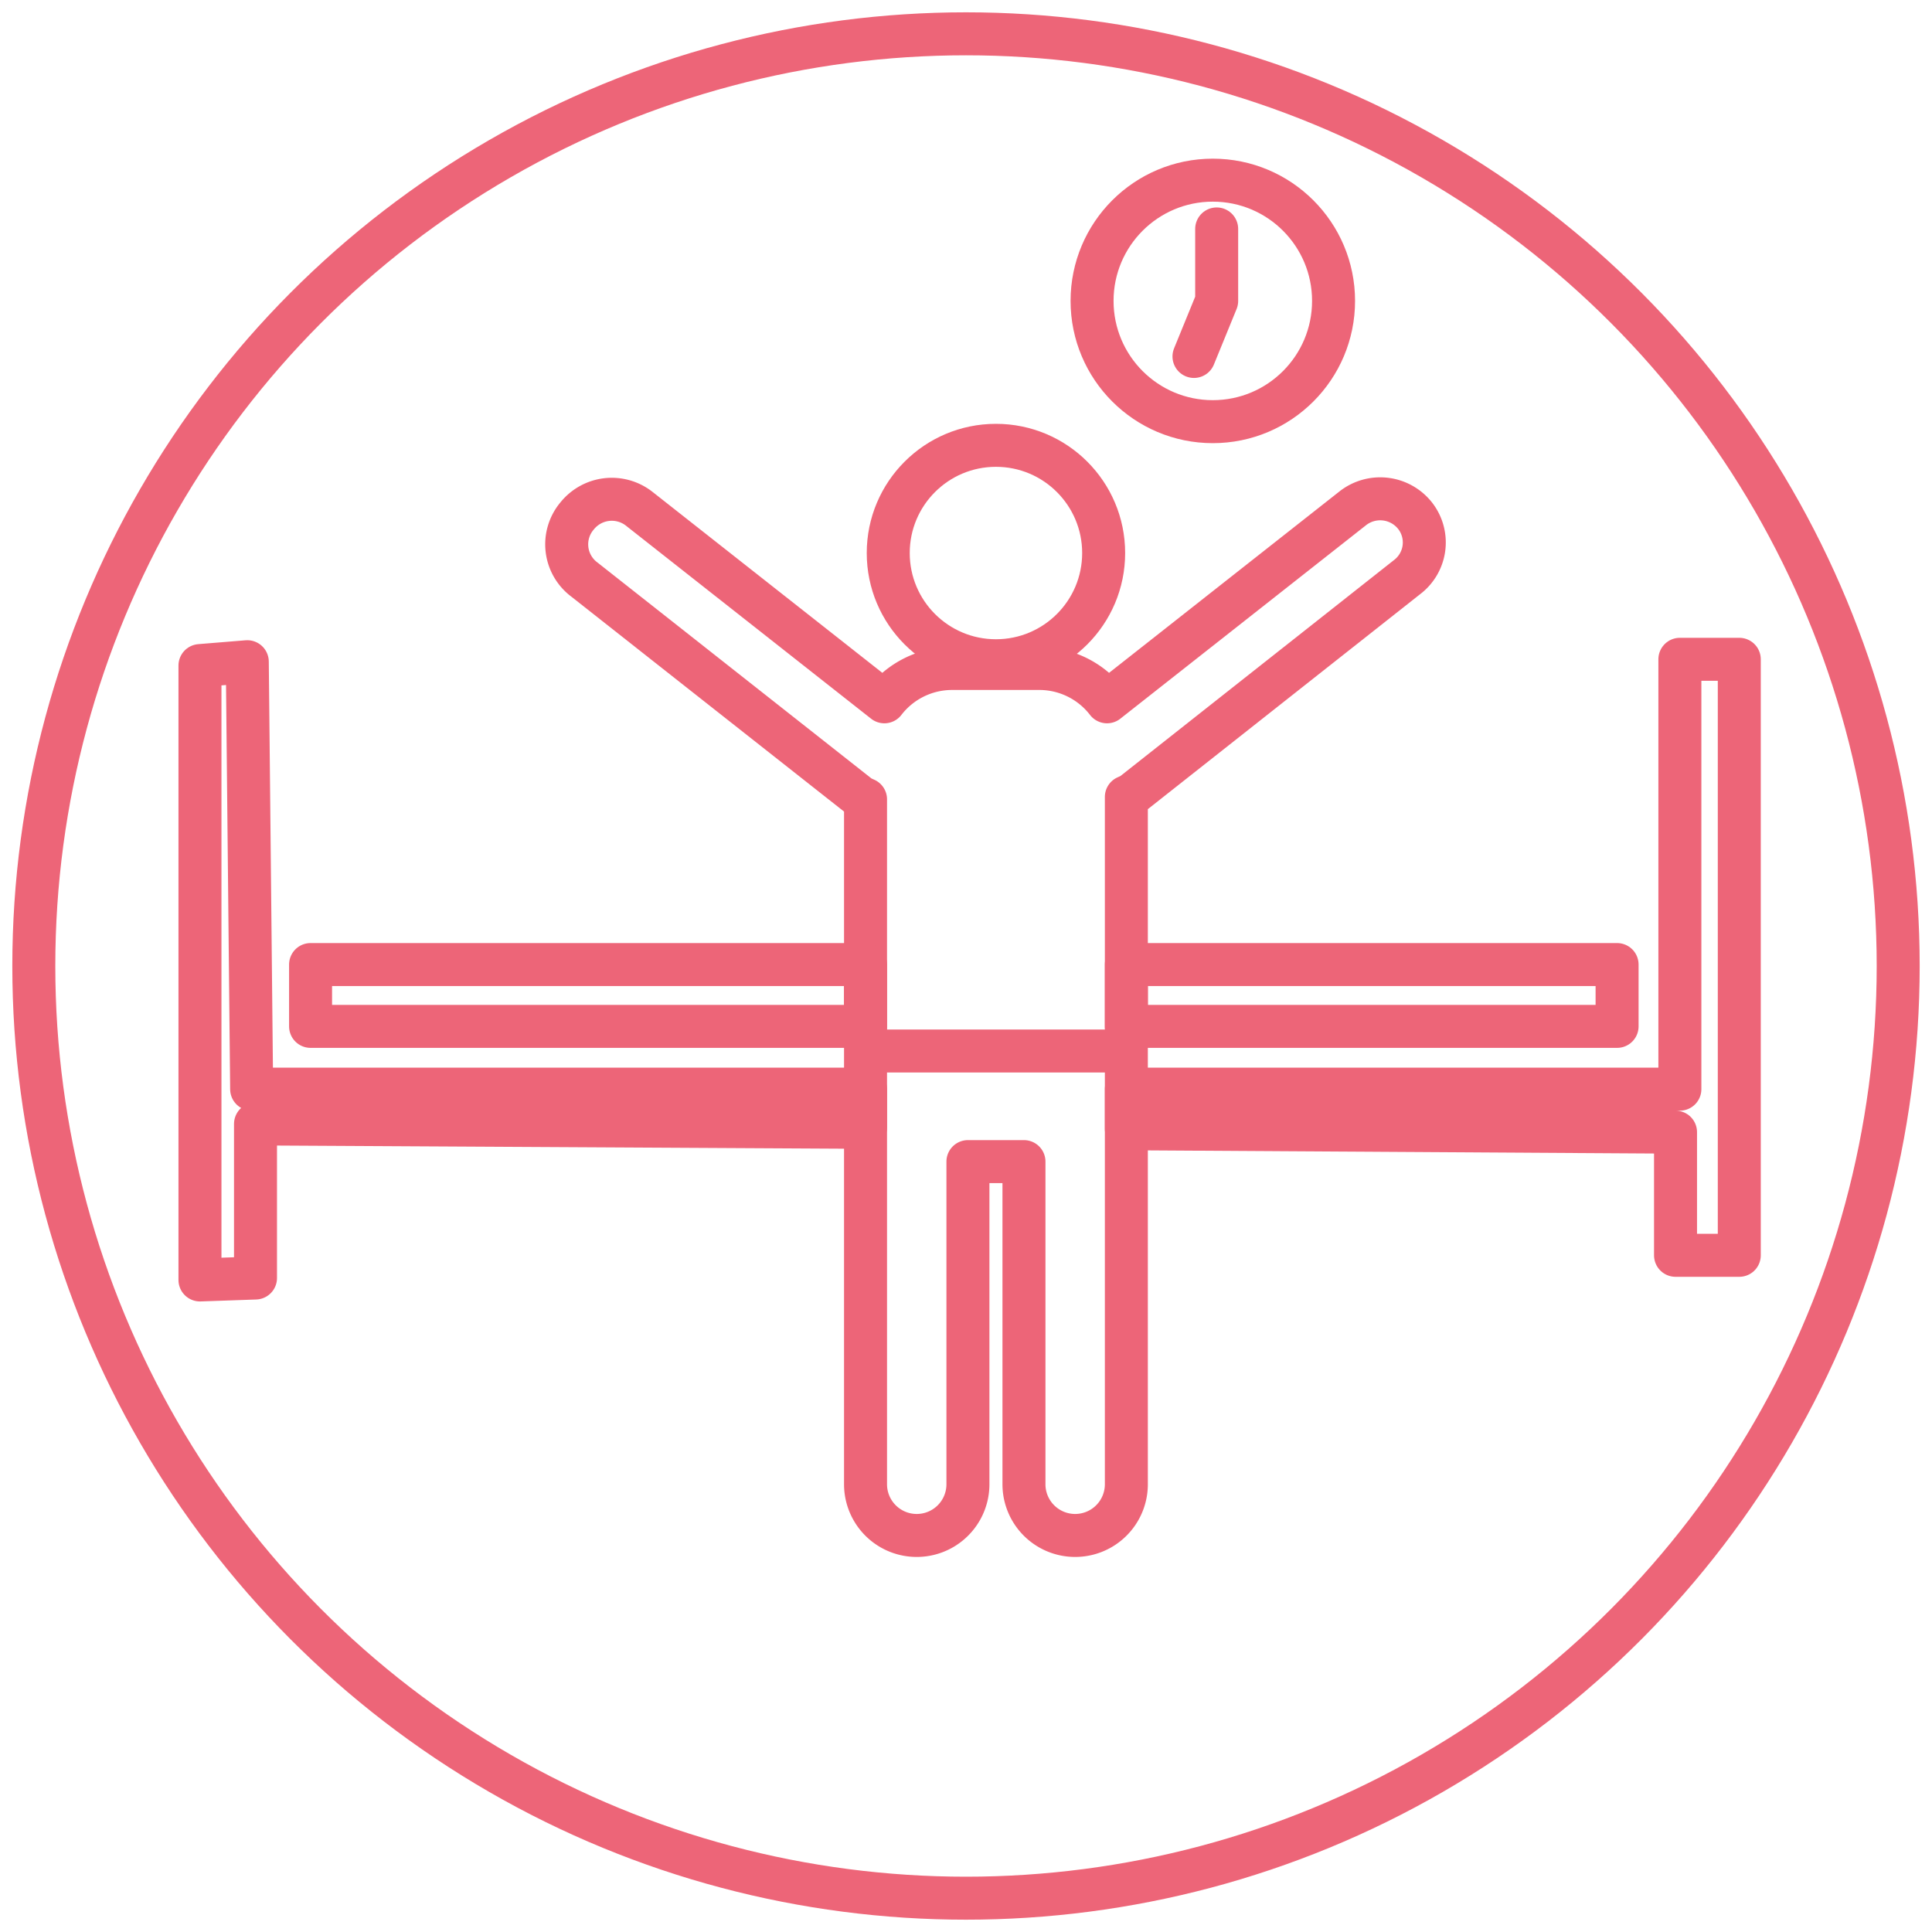
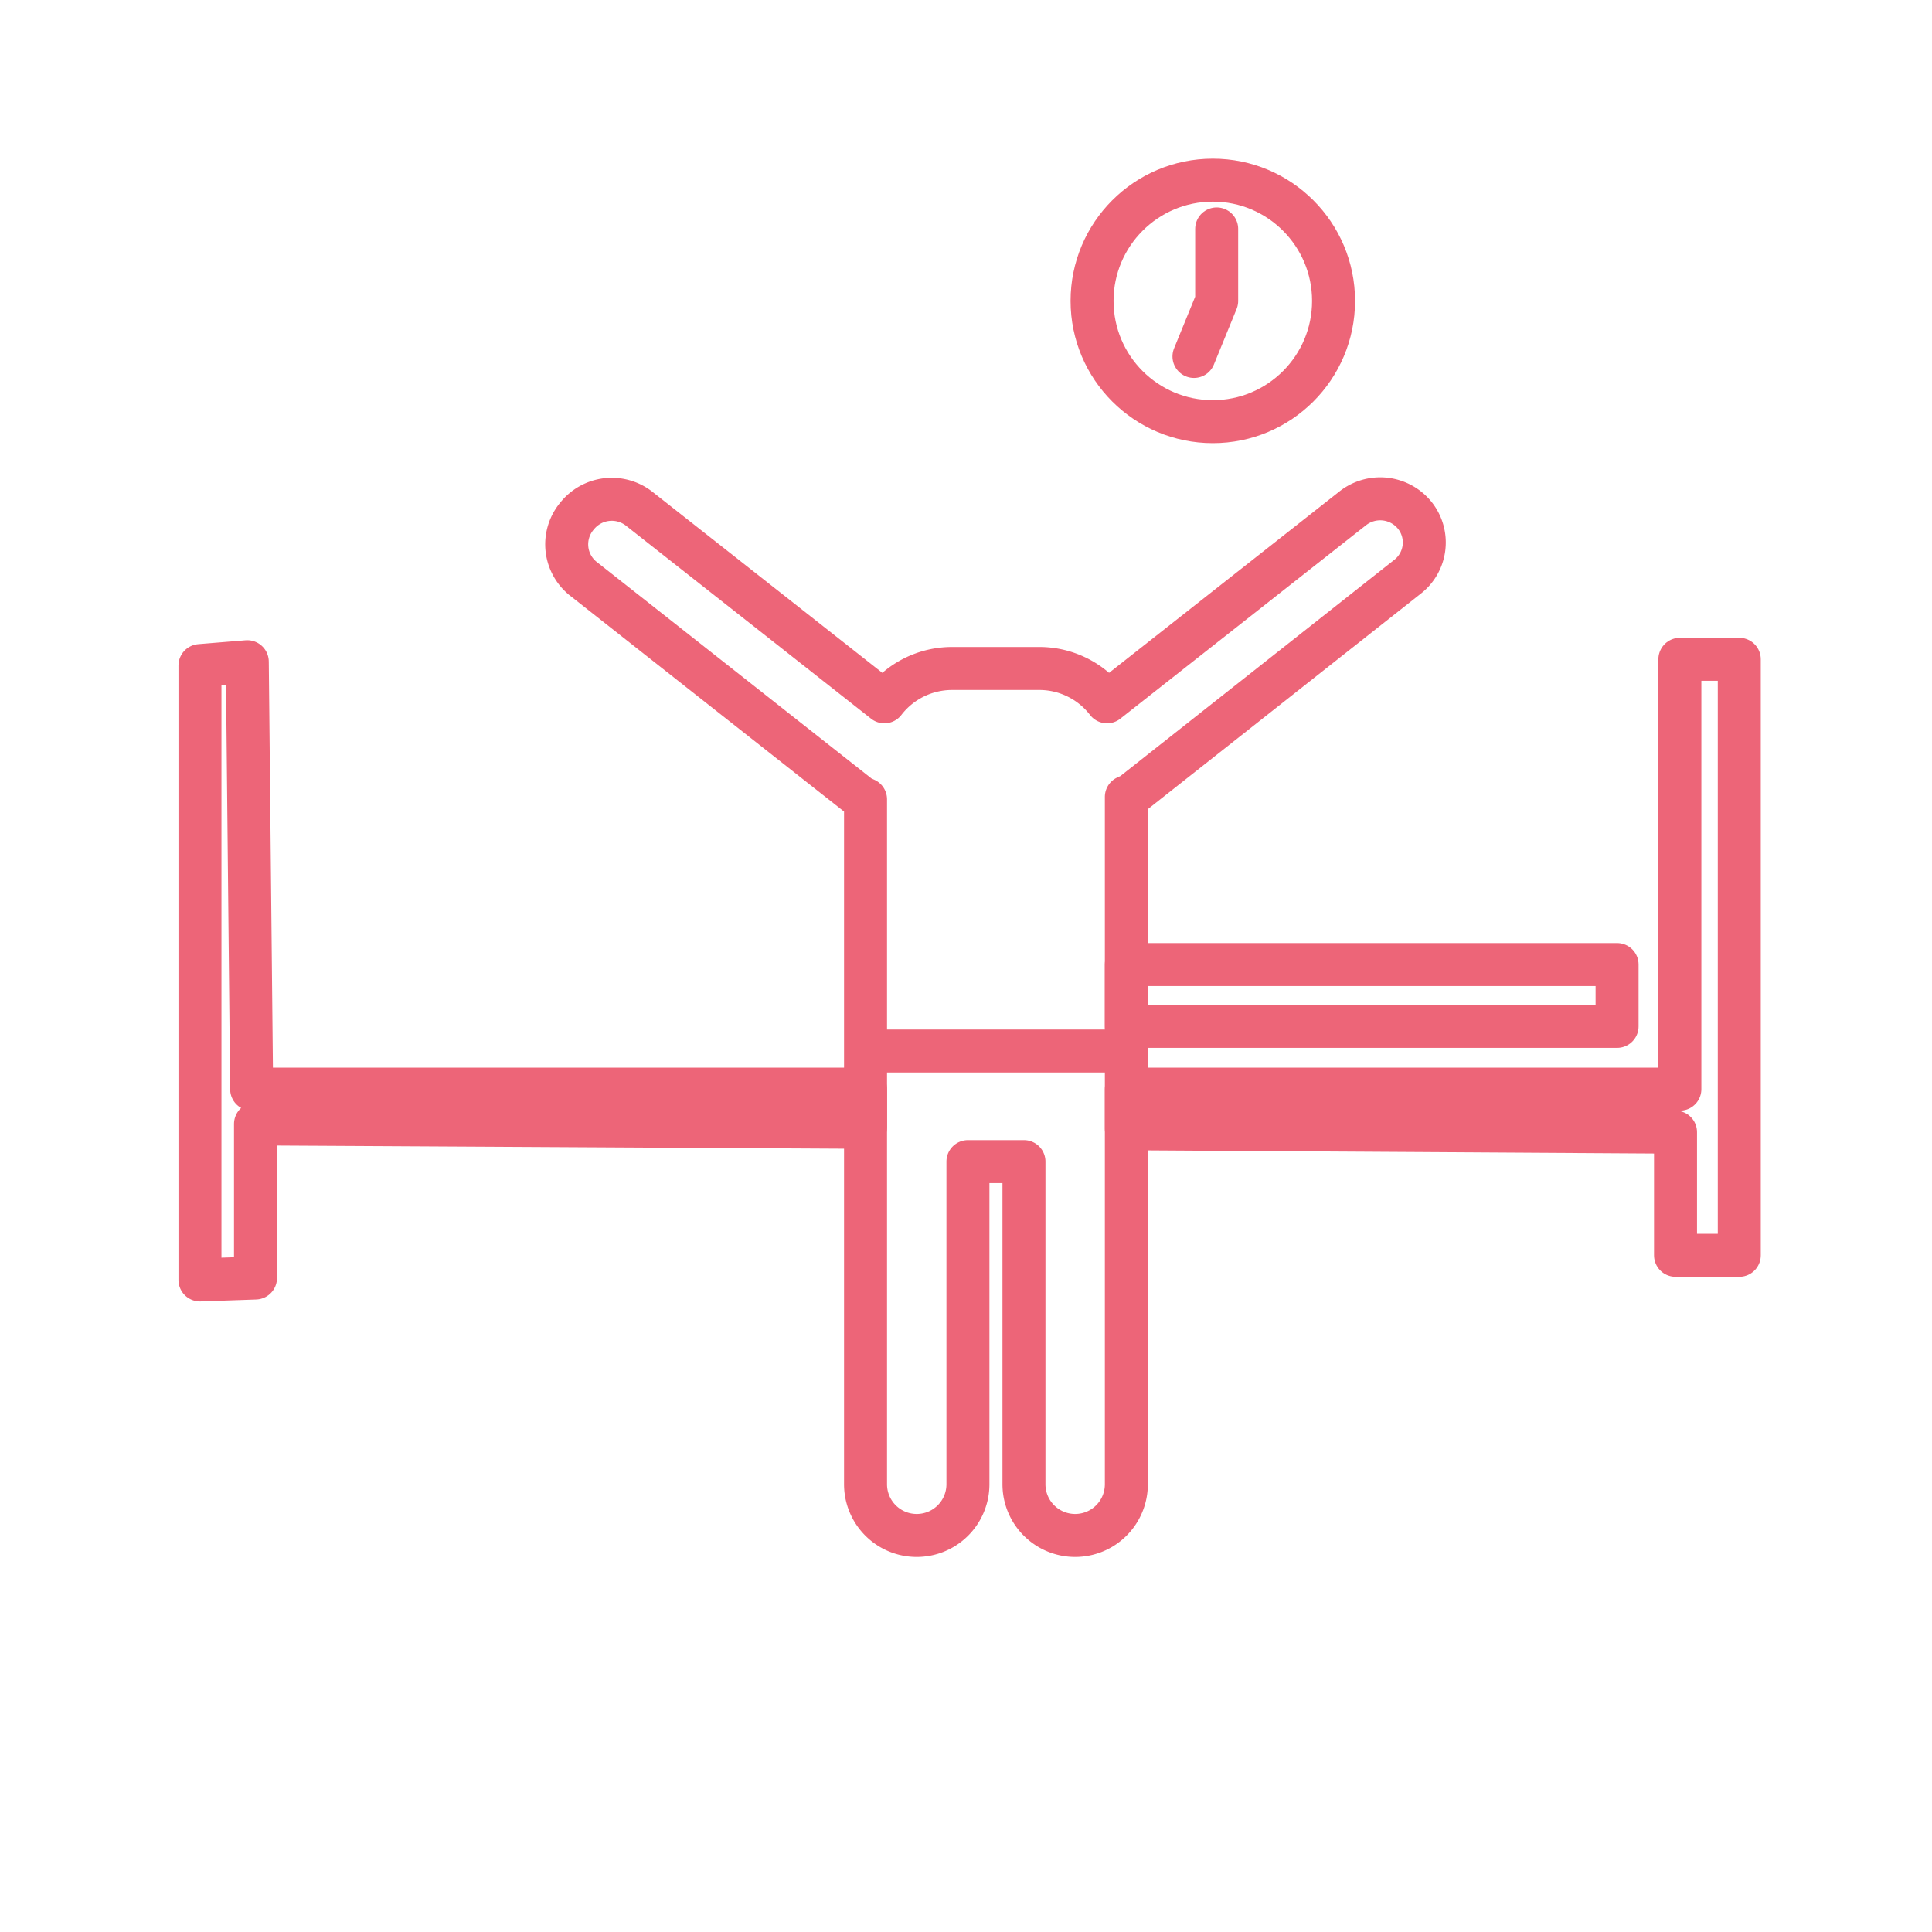
<svg xmlns="http://www.w3.org/2000/svg" id="Layer_1" data-name="Layer 1" width="40" height="40" viewBox="0 0 40 40">
  <defs>
    <style>.cls-1{fill:none;stroke:#ed6578;stroke-linecap:round;stroke-linejoin:round;stroke-width:0.89px;}</style>
  </defs>
-   <circle class="cls-1" cx="20" cy="20" r="19.3" />
-   <circle class="cls-1" cx="20.62" cy="11.45" r="2.23" />
  <path class="cls-1" d="M29.3,10.68A.92.92,0,0,0,28,10.53l-5.08,4a1.77,1.77,0,0,0-1.4-.69H19.71a1.77,1.77,0,0,0-1.4.69l-5.08-4a.92.92,0,0,0-1.28.15A.91.91,0,0,0,12.1,12l5.71,4.5.11.05v1.85h0V30.73a1.06,1.06,0,1,0,2.12,0V24.05H21.2v6.68a1.06,1.06,0,1,0,2.12,0V16.5l.11-.05,5.7-4.5A.9.9,0,0,0,29.3,10.68Z" />
-   <rect class="cls-1" x="6.43" y="19.97" width="11.49" height="1.28" />
  <rect class="cls-1" x="23.32" y="19.97" width="10.16" height="1.28" />
  <line class="cls-1" x1="18.09" y1="21.76" x2="23.15" y2="21.76" />
  <circle class="cls-1" cx="25.11" cy="6.23" r="2.5" />
  <polyline class="cls-1" points="25.19 4.74 25.19 6.23 24.72 7.38" />
  <polygon class="cls-1" points="17.92 22.55 5.21 22.55 5.12 13.7 4.14 13.78 4.14 26.5 5.29 26.46 5.29 23.27 17.92 23.34 17.92 22.55" />
  <polygon class="cls-1" points="34.78 13.65 34.78 22.55 23.32 22.55 23.32 23.37 34.69 23.44 34.69 25.99 36.01 25.99 36.01 13.65 34.78 13.65" />
</svg>